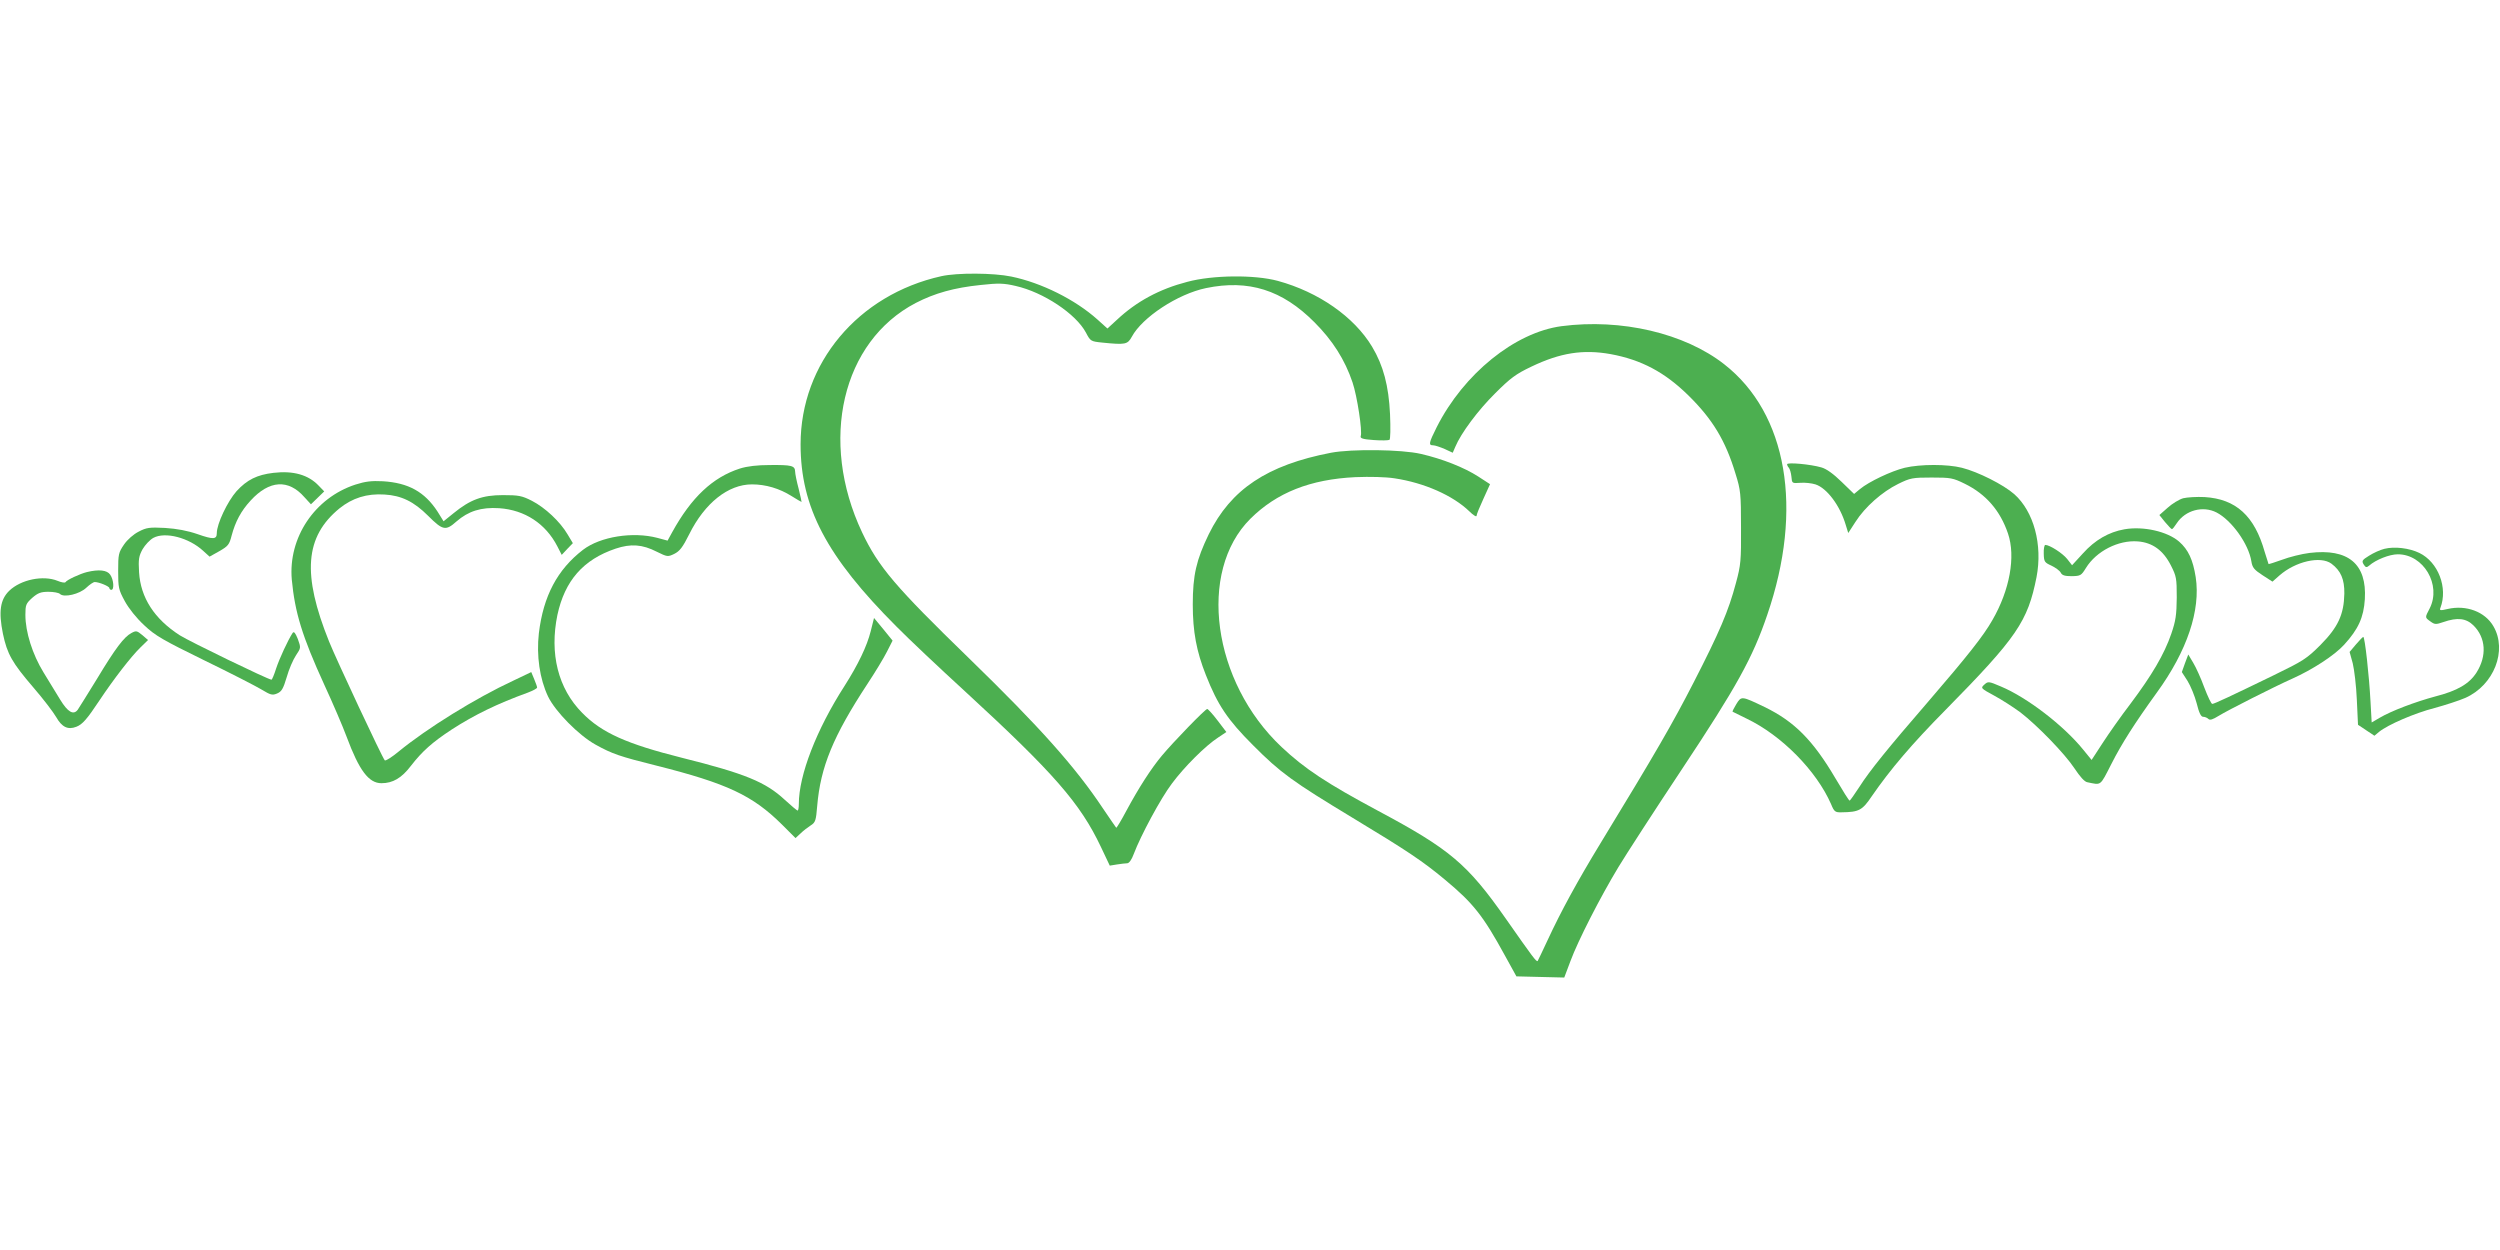
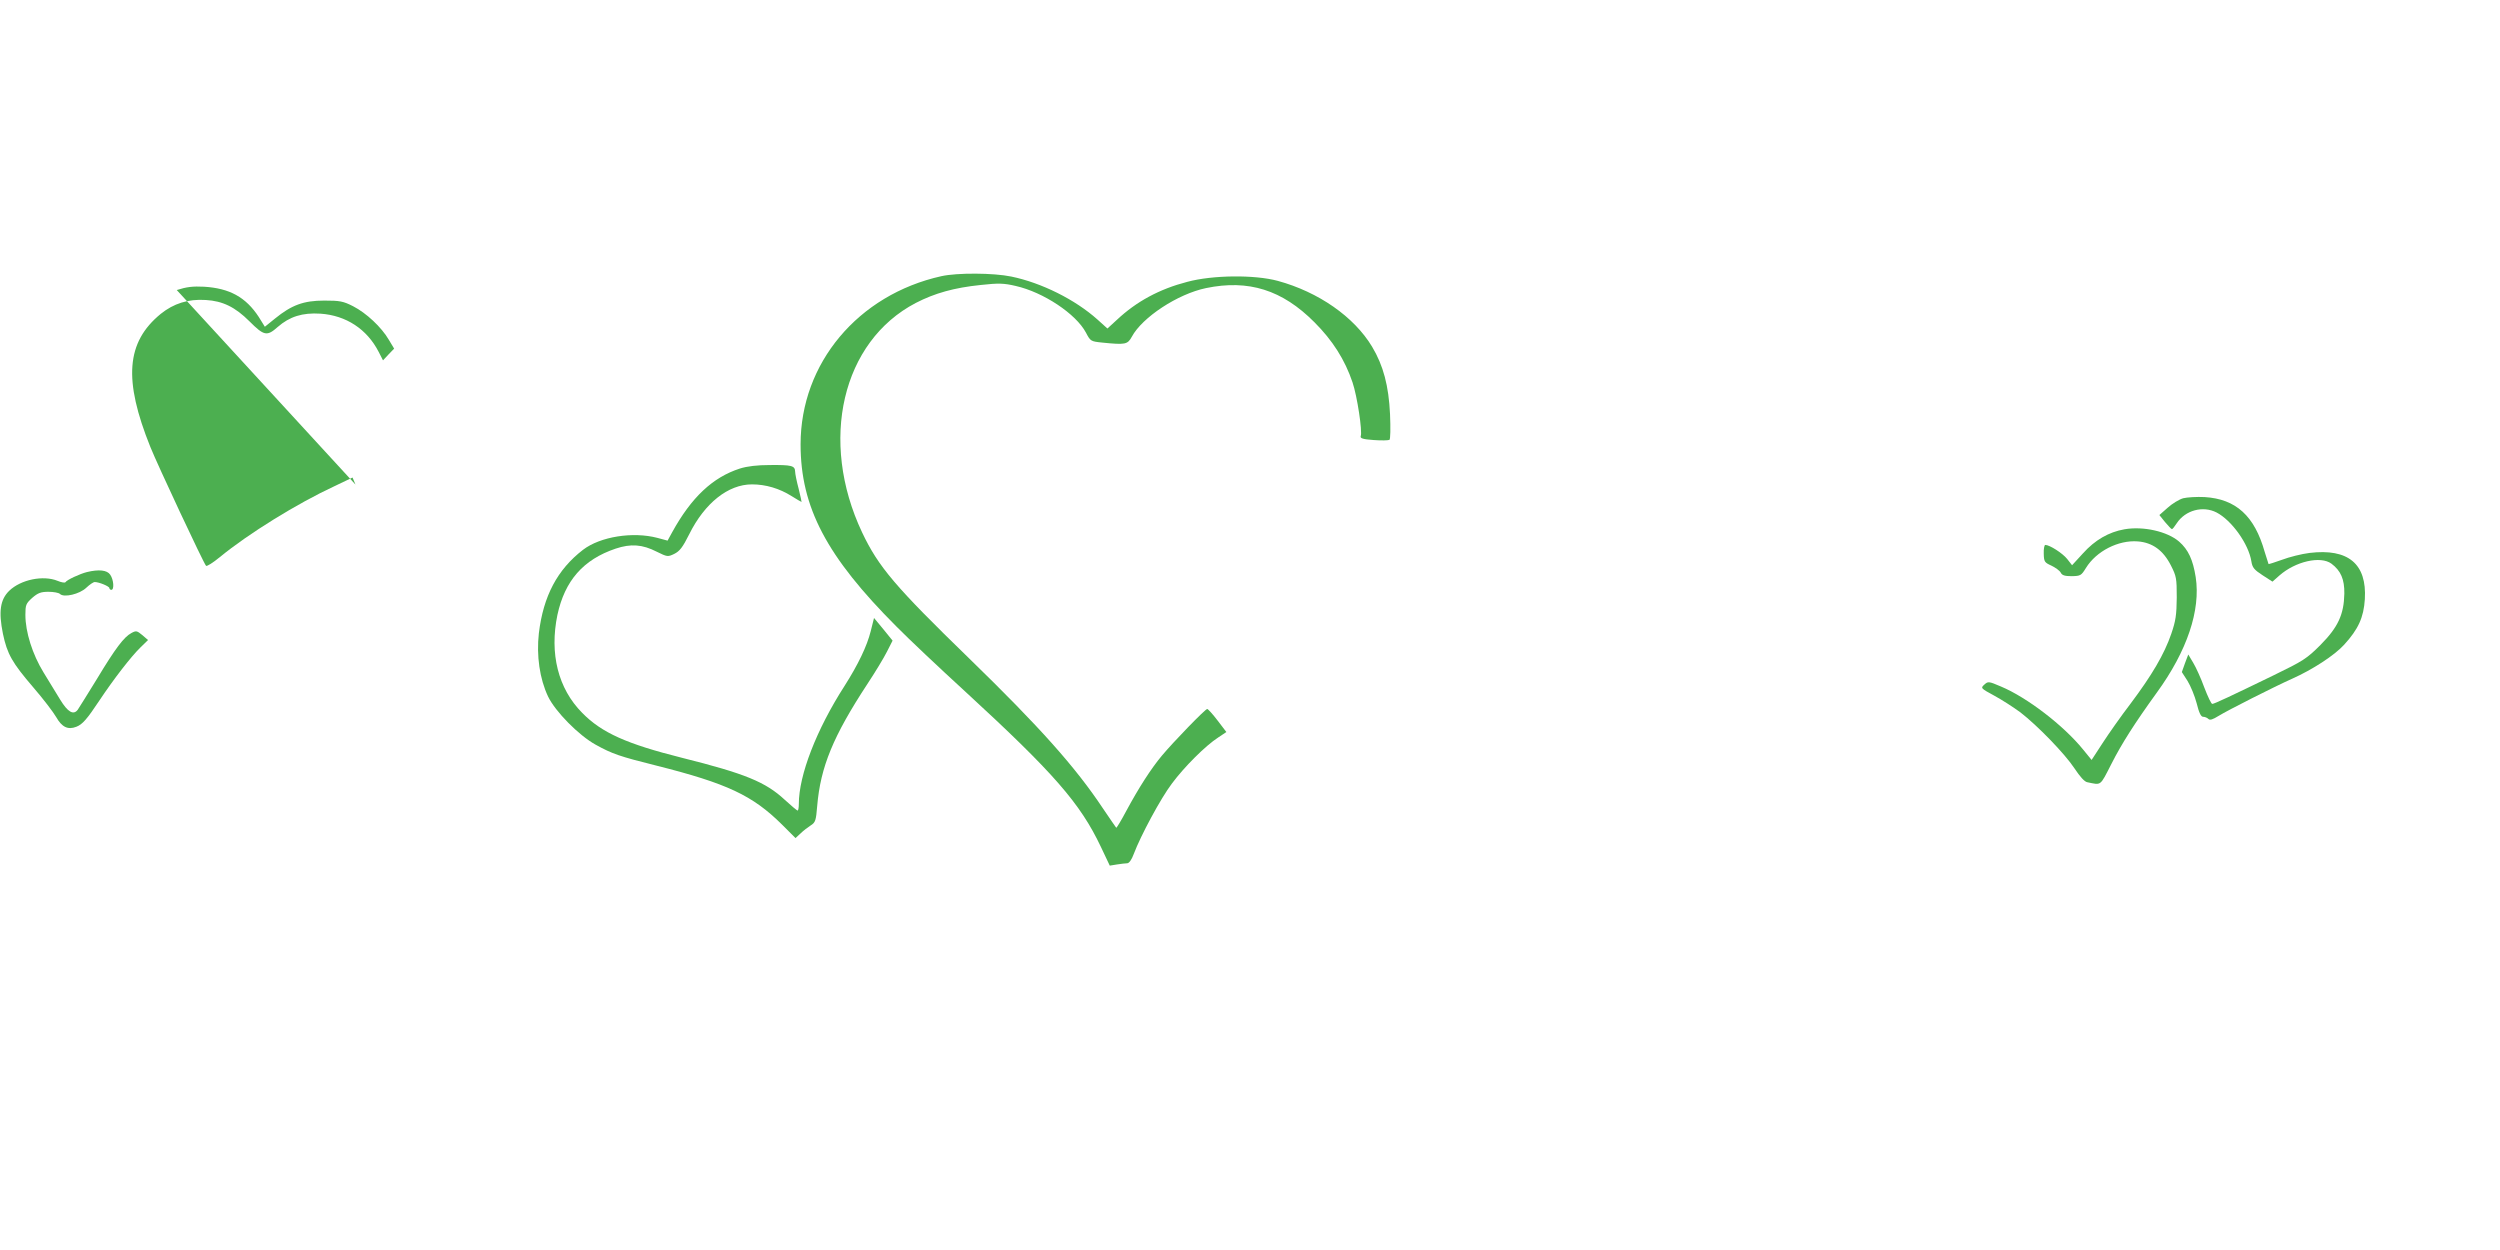
<svg xmlns="http://www.w3.org/2000/svg" version="1.0" width="1280pt" height="640pt" viewBox="0 0 1280 640" preserveAspectRatio="xMidYMid meet">
  <g transform="translate(0,640) scale(0.1,-0.1)" fill="#4caf50" stroke="none">
    <path d="M4820 4986 c-427 -95 -721 -446 -721 -861 0 -322 133 -575 491 -933 62 -63 219 -211 349 -330 457 -420 592 -575 698 -799 l45 -95 37 6 c20 3 43 6 52 6 10 0 23 18 34 48 35 93 138 285 195 360 63 85 172 194 237 236 l42 28 -45 59 c-25 33 -49 59 -53 59 -10 0 -173 -168 -233 -240 -55 -66 -118 -164 -182 -283 -26 -49 -49 -87 -51 -85 -2 2 -32 46 -68 99 -141 212 -324 417 -684 767 -380 369 -465 469 -549 646 -222 470 -103 978 275 1175 97 50 196 78 333 92 91 10 118 9 178 -5 142 -32 309 -143 360 -239 23 -44 25 -45 83 -51 119 -12 130 -10 152 30 53 99 235 219 380 249 217 45 390 -9 555 -175 93 -93 156 -192 195 -308 24 -71 51 -251 42 -275 -4 -11 10 -16 66 -20 40 -3 76 -2 81 1 5 2 6 61 3 131 -7 146 -34 249 -92 346 -92 153 -274 280 -483 337 -118 32 -333 30 -463 -5 -143 -37 -261 -101 -361 -195 l-48 -44 -51 46 c-114 102 -286 188 -441 220 -91 19 -277 20 -358 2z" />
-     <path d="M7995 4730 c-239 -32 -501 -244 -639 -517 -41 -82 -43 -93 -18 -93 9 0 36 -9 59 -19 l41 -19 13 30 c29 70 117 188 204 274 78 78 106 99 186 137 148 71 265 89 405 64 158 -29 278 -93 399 -212 123 -121 190 -231 241 -401 26 -83 28 -102 28 -274 1 -170 -1 -193 -26 -285 -38 -143 -83 -249 -217 -510 -108 -210 -189 -351 -478 -825 -115 -189 -201 -346 -269 -493 -26 -56 -49 -104 -51 -107 -6 -7 -25 19 -163 216 -197 281 -286 356 -655 553 -263 141 -375 215 -493 326 -355 334 -432 898 -160 1169 135 134 307 202 538 213 75 3 155 1 200 -6 153 -23 299 -88 383 -169 20 -20 37 -30 37 -23 0 7 16 46 35 87 l34 75 -60 39 c-73 47 -185 91 -294 116 -99 23 -354 26 -460 6 -327 -63 -513 -187 -626 -417 -64 -132 -82 -210 -82 -360 0 -139 19 -240 67 -361 61 -155 112 -230 241 -359 141 -142 204 -187 510 -372 280 -169 359 -222 472 -316 146 -121 197 -186 308 -389 l59 -107 122 -3 123 -3 32 85 c39 105 152 326 245 480 38 63 185 290 327 504 278 419 361 569 435 787 187 543 103 1032 -220 1284 -203 159 -527 235 -833 195z" />
-     <path d="M9150 4023 c0 -5 4 -13 9 -18 5 -6 11 -26 13 -45 3 -35 3 -35 46 -32 23 2 58 -2 77 -8 59 -19 126 -109 155 -207 l13 -42 37 57 c49 77 137 154 218 194 63 31 74 33 172 33 98 0 109 -2 170 -32 108 -53 181 -137 221 -255 40 -118 9 -289 -80 -443 -46 -81 -126 -182 -330 -419 -205 -237 -299 -353 -351 -435 -25 -38 -47 -70 -50 -70 -3 -1 -35 50 -72 113 -116 197 -211 292 -363 366 -119 57 -119 57 -145 15 -12 -20 -21 -37 -19 -39 2 -1 34 -17 71 -35 180 -86 358 -267 433 -438 16 -39 21 -43 54 -42 89 1 106 10 155 83 94 136 203 265 377 441 366 372 421 453 466 680 32 166 -14 336 -114 425 -56 49 -185 114 -268 135 -75 19 -212 19 -293 0 -69 -17 -183 -71 -229 -109 l-30 -25 -64 62 c-42 41 -78 67 -104 74 -55 16 -175 27 -175 16z" />
    <path d="M3788 4001 c-139 -45 -248 -147 -347 -327 l-23 -42 -52 14 c-125 33 -292 7 -381 -61 -131 -101 -203 -236 -226 -427 -13 -115 4 -233 47 -324 37 -77 157 -199 244 -247 85 -47 123 -60 311 -107 361 -91 492 -152 643 -302 l69 -69 26 24 c14 14 38 32 52 41 24 15 27 25 33 99 17 201 82 358 257 625 39 59 84 133 100 165 l29 57 -47 58 -48 58 -17 -68 c-19 -76 -64 -170 -134 -280 -144 -224 -234 -457 -234 -604 0 -19 -3 -34 -6 -34 -4 0 -33 25 -66 55 -98 91 -202 134 -526 215 -283 71 -411 128 -511 230 -124 125 -168 304 -127 502 38 175 132 283 298 339 78 26 137 22 211 -16 53 -26 56 -27 89 -11 28 14 43 33 77 101 79 159 199 255 321 255 71 0 141 -21 203 -60 26 -16 49 -30 51 -30 1 0 -6 30 -15 68 -10 37 -18 77 -18 88 -1 30 -18 34 -129 33 -65 0 -116 -6 -154 -18z" />
-     <path d="M1400 3979 c-84 -10 -135 -35 -189 -94 -46 -52 -101 -167 -101 -215 0 -32 -18 -33 -98 -5 -52 18 -106 28 -167 32 -80 4 -95 2 -135 -19 -26 -13 -58 -41 -75 -66 -28 -41 -30 -50 -30 -135 0 -86 2 -96 34 -155 20 -37 60 -87 99 -123 57 -54 96 -76 308 -180 134 -65 266 -133 294 -150 45 -27 54 -30 78 -20 24 10 32 24 50 84 11 40 33 90 47 111 26 39 26 39 10 84 -13 32 -20 41 -27 31 -24 -37 -67 -130 -84 -181 -10 -32 -21 -58 -24 -58 -16 0 -420 196 -469 227 -131 84 -201 193 -209 323 -4 67 -1 83 18 118 13 22 37 48 55 58 61 33 183 1 256 -67 l32 -29 50 28 c45 26 51 33 63 80 19 71 48 126 97 179 96 105 194 111 276 17 l33 -36 34 33 34 33 -28 29 c-53 56 -130 78 -232 66z" />
-     <path d="M1820 3919 c-209 -68 -345 -272 -326 -487 16 -168 53 -290 166 -537 43 -93 95 -214 115 -268 64 -172 113 -237 178 -237 58 0 103 26 151 89 58 75 110 121 209 186 116 75 233 132 390 189 26 10 47 21 47 26 0 4 -7 24 -15 43 l-15 36 -92 -44 c-192 -89 -442 -244 -587 -363 -35 -29 -67 -49 -71 -45 -13 14 -248 516 -285 608 -139 345 -124 537 53 682 66 53 140 77 231 71 86 -5 150 -36 223 -109 75 -75 90 -78 145 -29 61 53 126 74 219 68 131 -9 238 -79 298 -196 l22 -43 28 30 29 30 -27 45 c-38 65 -115 137 -183 172 -51 26 -68 29 -148 29 -106 0 -167 -23 -252 -92 l-52 -42 -31 50 c-66 101 -149 147 -280 155 -58 3 -90 -1 -140 -17z" />
+     <path d="M1820 3919 l-15 36 -92 -44 c-192 -89 -442 -244 -587 -363 -35 -29 -67 -49 -71 -45 -13 14 -248 516 -285 608 -139 345 -124 537 53 682 66 53 140 77 231 71 86 -5 150 -36 223 -109 75 -75 90 -78 145 -29 61 53 126 74 219 68 131 -9 238 -79 298 -196 l22 -43 28 30 29 30 -27 45 c-38 65 -115 137 -183 172 -51 26 -68 29 -148 29 -106 0 -167 -23 -252 -92 l-52 -42 -31 50 c-66 101 -149 147 -280 155 -58 3 -90 -1 -140 -17z" />
    <path d="M11178 3849 c-21 -6 -57 -28 -80 -49 l-42 -37 29 -36 c17 -20 32 -36 35 -36 3 -1 14 13 25 30 44 67 134 91 204 55 77 -40 164 -161 178 -250 5 -32 14 -43 57 -71 l51 -33 35 31 c83 73 211 102 267 61 48 -36 67 -80 66 -153 -2 -107 -32 -172 -122 -263 -71 -71 -89 -82 -241 -156 -212 -103 -303 -146 -313 -146 -5 -1 -23 37 -41 84 -17 47 -43 104 -57 127 l-25 42 -17 -45 -16 -45 29 -45 c16 -26 37 -77 47 -115 12 -49 22 -69 33 -69 9 0 21 -5 27 -11 8 -8 22 -3 53 16 45 28 286 150 376 190 103 46 216 119 266 174 73 80 100 140 106 233 11 181 -85 261 -283 237 -41 -5 -104 -21 -141 -35 -36 -13 -68 -23 -69 -22 -1 2 -10 30 -20 63 -52 184 -147 270 -307 280 -40 2 -90 -1 -110 -6z" />
    <path d="M10877 3690 c-80 -14 -151 -55 -212 -123 l-56 -61 -25 32 c-24 30 -90 72 -112 72 -5 0 -9 -20 -8 -45 1 -41 4 -45 39 -61 21 -10 43 -26 48 -36 7 -14 21 -18 57 -18 44 1 48 3 72 42 53 86 166 144 266 136 75 -6 130 -46 169 -123 28 -55 30 -66 30 -164 -1 -89 -5 -119 -28 -186 -36 -105 -100 -213 -208 -357 -49 -64 -113 -155 -144 -203 l-56 -86 -44 54 c-99 122 -286 266 -420 322 -63 27 -66 27 -85 10 -20 -18 -19 -19 51 -57 39 -21 99 -60 133 -85 88 -68 228 -212 278 -288 27 -41 51 -68 65 -70 73 -15 64 -22 123 93 53 105 121 211 233 366 155 213 225 422 199 591 -14 89 -38 141 -85 182 -60 52 -183 80 -280 63z" />
-     <path d="M12208 3590 c-21 -5 -56 -21 -78 -35 -36 -22 -39 -27 -28 -45 10 -16 15 -17 28 -6 34 30 104 58 147 58 132 0 224 -157 163 -277 -25 -48 -25 -46 4 -67 22 -16 28 -16 66 -3 72 25 117 20 155 -18 63 -63 68 -156 15 -240 -37 -58 -98 -94 -212 -123 -100 -27 -223 -73 -284 -109 l-41 -24 -6 107 c-7 133 -29 332 -37 331 -3 0 -20 -18 -38 -39 l-32 -38 16 -58 c8 -33 18 -116 21 -187 l6 -128 42 -28 42 -28 24 20 c44 36 182 96 284 122 55 15 126 38 158 52 146 65 216 243 143 367 -43 74 -139 110 -234 88 -38 -9 -43 -8 -37 6 39 102 -11 234 -108 281 -52 25 -127 34 -179 21z" />
    <path d="M445 3471 c-36 -9 -103 -40 -110 -52 -3 -4 -21 -1 -40 7 -73 30 -188 7 -248 -51 -46 -45 -55 -106 -32 -220 22 -104 47 -148 156 -275 50 -58 102 -126 117 -152 29 -51 60 -66 103 -49 31 12 54 38 119 136 74 111 161 223 208 269 l40 39 -29 25 c-28 23 -32 24 -56 11 -38 -20 -82 -78 -176 -234 -47 -77 -92 -148 -99 -159 -22 -29 -51 -12 -90 52 -19 31 -58 94 -85 139 -57 93 -93 207 -93 295 0 51 3 58 35 87 29 25 44 31 83 31 27 0 53 -5 59 -11 20 -20 101 -1 135 32 17 16 36 29 43 29 22 0 75 -22 75 -31 0 -5 5 -9 10 -9 16 0 12 53 -6 78 -16 23 -57 28 -119 13z" />
  </g>
</svg>